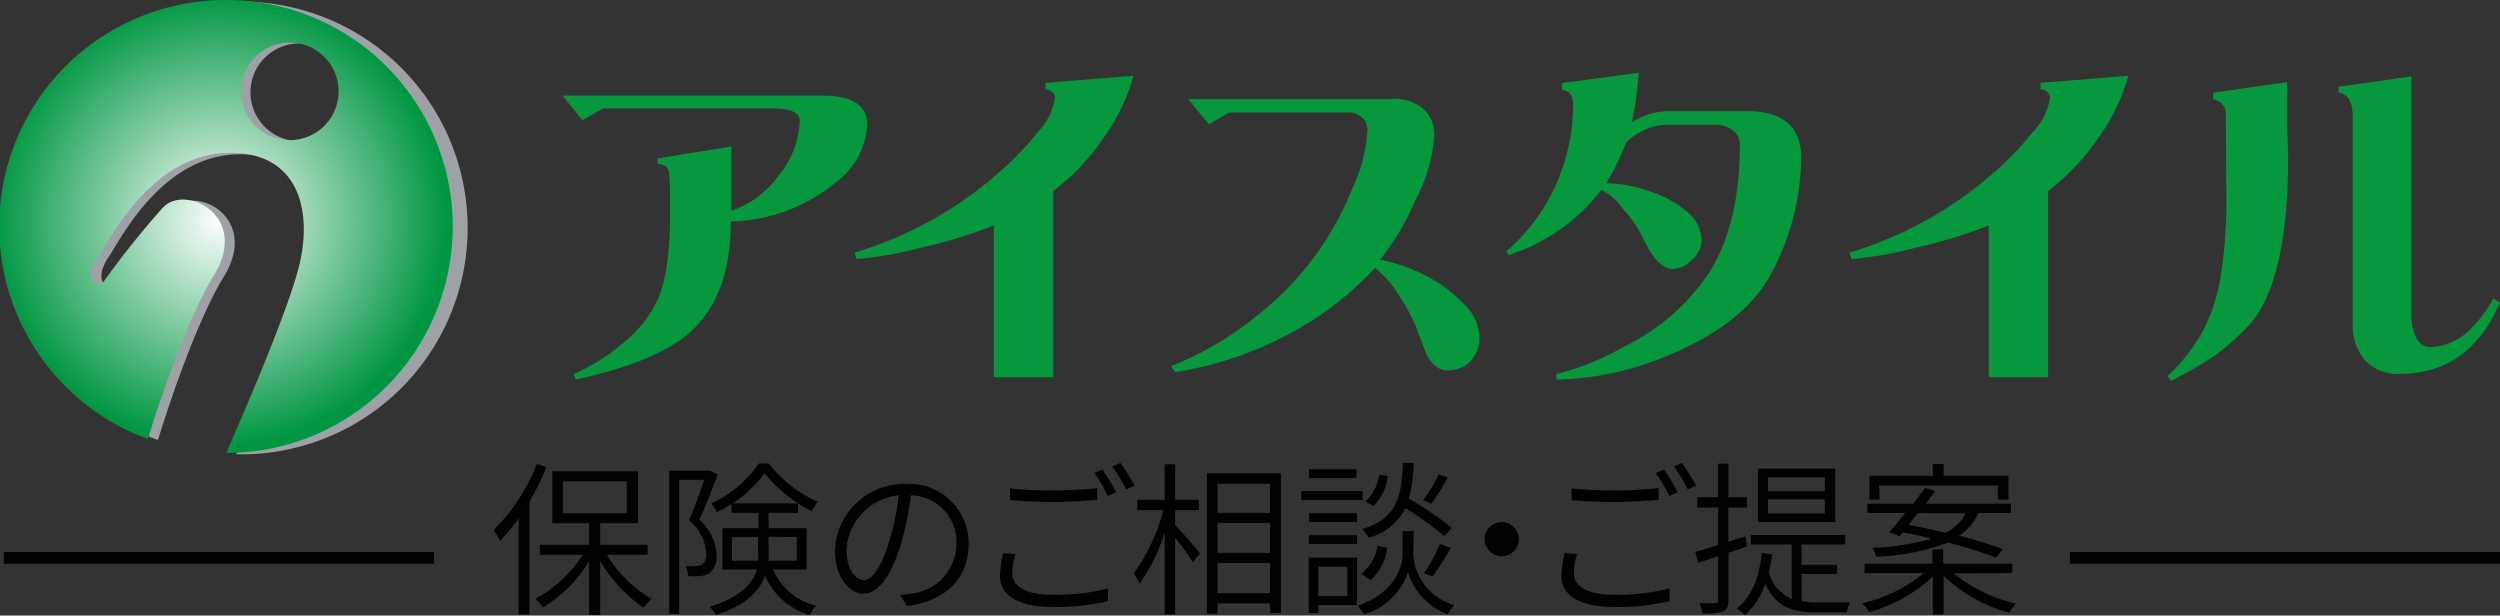
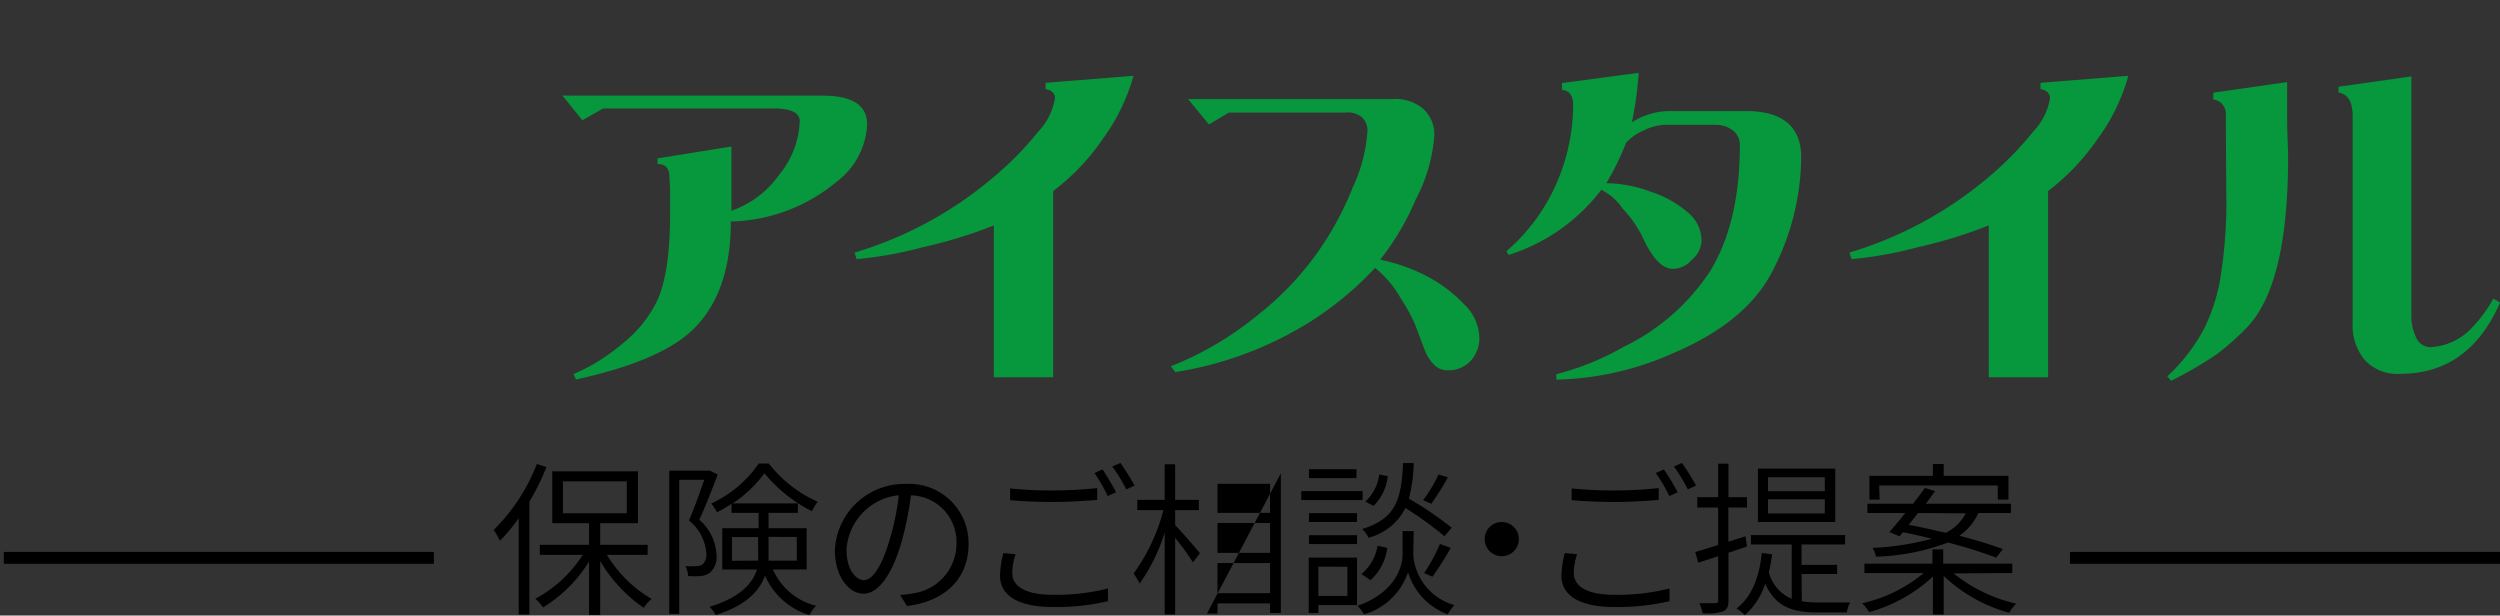
<svg xmlns="http://www.w3.org/2000/svg" viewBox="0 0 210.72 51.88">
  <rect x="0" y="0" width="210.72" height="51.88" fill="#333333" stroke="none" />
  <defs>
    <style>.cls-1{fill:#07973d;}.cls-2{fill:none;stroke:#000;stroke-miterlimit:10;}.cls-3{fill:#9ea2a7;}.cls-4{fill:url(#radial-gradient);}</style>
    <radialGradient id="radial-gradient" cx="20.26" cy="18.52" r="19.08" gradientUnits="userSpaceOnUse">
      <stop offset="0" stop-color="#fff" />
      <stop offset="1" stop-color="#009642" />
    </radialGradient>
  </defs>
  <g id="レイヤー_2" data-name="レイヤー 2">
    <g id="header">
      <path class="cls-1" d="M74.84,10.5a6.43,6.43,0,0,1-2.55,4.8,14.43,14.43,0,0,1-8.94,3.37c0,4.17-1.15,7.26-3.42,9.32-1.9,1.7-5.1,3-9.64,4l-.19-.46A16.18,16.18,0,0,0,54.17,29a10.46,10.46,0,0,0,2.92-3.55c.75-1.53,1.14-4,1.14-7.43,0-.51,0-1.09,0-1.76s-.06-1.18-.06-1.37c0-.71-.34-1.07-1-1.07v-.47l6.23-1v5.41a8.15,8.15,0,0,0,4-3,7.55,7.55,0,0,0,1.76-4.54q0-1.08-2.22-1.08H52.59l-1.75,1L49.16,8.06H71.08Q74.85,8.06,74.84,10.5Z" transform="translate(-1.75)" />
      <path class="cls-1" d="M97.29,6.39a16.6,16.6,0,0,1-2.58,5.31,18.65,18.65,0,0,1-4.19,4.4V31.8h-5V19a39,39,0,0,1-6,1.84,32.62,32.62,0,0,1-5.57,1l-.17-.55a32.39,32.39,0,0,0,12.11-6.7,26.29,26.29,0,0,0,3.35-3.47,5.41,5.41,0,0,0,1.43-2.83c0-.42-.26-.69-.79-.78l0-.53Z" transform="translate(-1.75)" />
      <path class="cls-1" d="M126.44,28.42a2.83,2.83,0,0,1-.73,2,2.58,2.58,0,0,1-2,.79c-.71,0-1.3-.49-1.79-1.49-.3-.78-.59-1.56-.88-2.33a14.73,14.73,0,0,0-1.24-2.27,8.9,8.9,0,0,0-2.15-2.54A27.46,27.46,0,0,1,110,28.36a30,30,0,0,1-9.19,3l-.37-.49a27.48,27.48,0,0,0,7.39-4.37,25.48,25.48,0,0,0,5.55-6.07,26.39,26.39,0,0,0,2.41-4.68A13.09,13.09,0,0,0,117,11.16a1.48,1.48,0,0,0-.43-1.25,1.85,1.85,0,0,0-1.43-.42h-9.82l-1.67,1-1.76-2.14h17.24a3.61,3.61,0,0,1,2.6.84,2.92,2.92,0,0,1,.91,2.3,13.61,13.61,0,0,1-1.56,5.32,21.88,21.88,0,0,1-3,5.08,14.75,14.75,0,0,1,3.68,1.26,12,12,0,0,1,3.43,2.53A4,4,0,0,1,126.44,28.42Z" transform="translate(-1.75)" />
      <path class="cls-1" d="M153.57,13.26A21.1,21.1,0,0,1,151,23.13c-1.48,2.71-4.21,4.93-8.2,6.63A25.45,25.45,0,0,1,132.93,32l0-.46a22.79,22.79,0,0,0,5.61-2.27,18.2,18.2,0,0,0,7.33-6.38q2.52-4.08,2.53-10.64a1.53,1.53,0,0,0-.74-1.36,2.31,2.31,0,0,0-1.3-.37H142a4.64,4.64,0,0,0-1.82.53,4.08,4.08,0,0,0-1.38,1,21.66,21.66,0,0,1-1.66,3.39,11.19,11.19,0,0,1,3.83.75,8.94,8.94,0,0,1,3.2,1.85,3.08,3.08,0,0,1,1,2.21,2.18,2.18,0,0,1-.82,1.65,2.15,2.15,0,0,1-1.61.76c-.9,0-1.77-.94-2.6-2.8a10,10,0,0,0-1.64-2.3A4.64,4.64,0,0,0,136.72,16a15.74,15.74,0,0,1-7.82,5.49l-.17-.32a16,16,0,0,0,4.62-6.73,16.65,16.65,0,0,0,1-5.56c0-.81-.31-1.24-.94-1.31V7l6.46-.86a29.82,29.82,0,0,1-.57,4.17,6,6,0,0,1,3.34-.95H149C152,9.38,153.57,10.68,153.57,13.26Z" transform="translate(-1.75)" />
      <path class="cls-1" d="M181.14,6.39a16.19,16.19,0,0,1-2.58,5.31,19,19,0,0,1-4.18,4.4V31.8h-5V19a39.31,39.31,0,0,1-6,1.84,32.62,32.62,0,0,1-5.57,1l-.17-.55a32.66,32.66,0,0,0,12.12-6.7,26.83,26.83,0,0,0,3.34-3.47,5.37,5.37,0,0,0,1.44-2.83c0-.42-.27-.69-.8-.78l0-.53Z" transform="translate(-1.75)" />
      <path class="cls-1" d="M212.47,25.51q-2.62,6-8.42,6a3.73,3.73,0,0,1-3-1.19,4.54,4.54,0,0,1-1-3.08V9.8c0-1.19-.39-1.87-1.19-2l0-.49L205,6.44V26.66a3.9,3.9,0,0,0,.35,1.66,1.33,1.33,0,0,0,1.28.94,5.14,5.14,0,0,0,3.56-1.73,11,11,0,0,0,1.72-2.37ZM194.53,6.92c0,.53,0,1.52,0,3s.08,2.51.08,3.31c0,7.23-1.17,12.06-3.54,14.44a21.92,21.92,0,0,1-2.46,2.18,35,35,0,0,1-3.86,2.25l-.32-.38a15.15,15.15,0,0,0,3.13-4.08,15.75,15.75,0,0,0,1.28-3.83,40.65,40.65,0,0,0,.57-6.94q0,1.44-.05-7.11a1.23,1.23,0,0,0-1.06-1.38l0-.57Z" transform="translate(-1.75)" />
      <line class="cls-2" x1="0.32" y1="47.02" x2="36.57" y2="47.02" />
      <line class="cls-2" x1="174.47" y1="47.02" x2="210.72" y2="47.02" />
-       <path class="cls-3" d="M27,11.9a4.12,4.12,0,1,1,4.1-4.12A4.11,4.11,0,0,1,27,11.9ZM21.68.09a19.08,19.08,0,0,0-6.62,37c3.18-10.18,5.47-13.63,5.57-13.79,3.05-5-2.43-7.74-4.3-5.71a68,68,0,0,0-5,6.26c-.47.62-1.88-.11-.32-2.35C12,20,15.52,13,22,13c5.87,0,7,5.08,5.72,9.85s-6.07,15.44-6.07,15.44a19.08,19.08,0,1,0,0-38.15Z" transform="translate(-1.75)" />
-       <path class="cls-4" d="M26.18,11.81A4.11,4.11,0,1,1,30.29,7.7,4.11,4.11,0,0,1,26.18,11.81ZM20.83,0a19.08,19.08,0,0,0-6.62,37c3.18-10.18,5.47-13.63,5.58-13.8,3.05-5-2.43-7.74-4.31-5.7a72.33,72.33,0,0,0-5,6.25c-.46.63-1.88-.11-.31-2.34,1-1.48,4.52-8.53,11-8.53,5.87,0,7,5.08,5.71,9.85s-6.07,15.45-6.07,15.45A19.08,19.08,0,0,0,20.83,0Z" transform="translate(-1.75)" />
      <path d="M47.81,39.37a21.38,21.38,0,0,1-1.44,2.92v9.5h-.9V43.68a15.17,15.17,0,0,1-1.58,1.9,6.12,6.12,0,0,0-.53-.91A15.86,15.86,0,0,0,47,39.11Zm5.1,7.4a10.66,10.66,0,0,0,3.76,3.71,3.66,3.66,0,0,0-.66.75,12.37,12.37,0,0,1-3.67-3.94v4.54H51.4V47.32a11.69,11.69,0,0,1-3.88,3.88,3.78,3.78,0,0,0-.65-.73,10.82,10.82,0,0,0,4-3.7H47.25v-.85H51.4V44.1H48.3V39.73h7.22V44.1H52.34v1.82h4v.85ZM49.2,43.26h5.38V40.57H49.2Z" transform="translate(-1.75)" />
      <path d="M62.25,40c-.45,1.14-1,2.63-1.56,3.81a4.15,4.15,0,0,1,1.45,2.92,1.76,1.76,0,0,1-.59,1.57,1.52,1.52,0,0,1-.73.25,6.27,6.27,0,0,1-1.07,0,2,2,0,0,0-.23-.84,5,5,0,0,0,.94,0,.91.91,0,0,0,.49-.12,1.13,1.13,0,0,0,.33-1,3.88,3.88,0,0,0-1.46-2.72c.48-1.09.94-2.44,1.29-3.43H59v11.3h-.84V39.67h3.3l.13,0Zm4.65,8a5.36,5.36,0,0,0,3.64,3.06,2.4,2.4,0,0,0-.55.79,6,6,0,0,1-3.76-3.33c-.47,1.3-1.6,2.51-4.15,3.32a2.72,2.72,0,0,0-.52-.69c2.59-.81,3.59-1.93,4-3.15H62.63V44.52h3.06V43.23H63.41v-.77a11.62,11.62,0,0,1-1.23.72,3.74,3.74,0,0,0-.48-.74,9.79,9.79,0,0,0,4-3.37h.86a10.6,10.6,0,0,0,4.11,3.22,5.68,5.68,0,0,0-.49.8,12.47,12.47,0,0,1-4-3.2,10.55,10.55,0,0,1-2.67,2.54H69v.8H66.53v1.29h3.21V48Zm-1.25-.75a6.56,6.56,0,0,0,0-.76V45.27H63.45v2Zm.88-2v1.28c0,.23,0,.49,0,.73h2.38v-2Z" transform="translate(-1.75)" />
      <path d="M77.62,50.15A8.45,8.45,0,0,0,78.78,50a4.23,4.23,0,0,0,3.59-4.18,3.93,3.93,0,0,0-3.84-4.07,27.14,27.14,0,0,1-.81,4c-.85,2.86-2,4.29-3.19,4.29s-2.41-1.39-2.41-3.67a5.86,5.86,0,0,1,6-5.58,5,5,0,0,1,5.27,5.05c0,2.9-1.93,4.83-5.19,5.24Zm-.9-4.61a20.8,20.8,0,0,0,.79-3.8,4.92,4.92,0,0,0-4.41,4.57c0,1.81.85,2.59,1.47,2.59S76,48,76.72,45.54Z" transform="translate(-1.75)" />
      <path d="M87.35,46.71a5.24,5.24,0,0,0-.28,1.6c0,1.08,1.09,1.82,3.35,1.82a17.61,17.61,0,0,0,4.72-.53v1.07a19,19,0,0,1-4.7.49c-2.76,0-4.4-.92-4.4-2.62a8.28,8.28,0,0,1,.28-1.92Zm-.46-5.54a34.5,34.5,0,0,0,3.64.17,35.72,35.72,0,0,0,3.7-.2v1c-.94.07-2.43.17-3.69.17s-2.56-.06-3.65-.15Zm8.93.32-.7.32A13.5,13.5,0,0,0,94,39.87l.68-.3A19.94,19.94,0,0,1,95.82,41.49Zm1.56-.56-.7.32a12.92,12.92,0,0,0-1.18-1.93l.69-.3C96.55,39.53,97.1,40.41,97.38,40.93Z" transform="translate(-1.75)" />
-       <path d="M100.8,44.26c.48.48,1.8,2,2.09,2.38l-.59.76a20.41,20.41,0,0,0-1.5-2.07v6.46h-.88V44.88a15.11,15.11,0,0,1-2.11,4.3,6.48,6.48,0,0,0-.51-.84A15.78,15.78,0,0,0,99.81,43h-2.2v-.87h2.31v-3h.88v3h2V43h-2Zm8.91-4.37V51.67h-.91v-.81h-4.43v.86h-.89V39.89Zm-5.34.89v2.45h4.43V40.78Zm0,5.82h4.43V44.08h-4.43ZM108.8,50V47.46h-4.43V50Z" transform="translate(-1.75)" />
+       <path d="M100.8,44.26c.48.48,1.8,2,2.09,2.38l-.59.76a20.41,20.41,0,0,0-1.5-2.07v6.46h-.88V44.88a15.11,15.11,0,0,1-2.11,4.3,6.48,6.48,0,0,0-.51-.84A15.78,15.78,0,0,0,99.81,43h-2.2v-.87h2.31v-3h.88v3h2V43h-2Zm8.91-4.37V51.67h-.91v-.81h-4.43v.86h-.89Zm-5.34.89v2.45h4.43V40.78Zm0,5.82h4.43V44.08h-4.43ZM108.8,50V47.46h-4.43V50Z" transform="translate(-1.75)" />
      <path d="M116.6,42.15h-5.17v-.76h5.17ZM116.13,51h-3.26v.67h-.81V47h4.07Zm0-7h-4.05v-.75h4.05Zm-4.05,1.11h4.05v.75h-4.05Zm4-4.81h-4v-.75h4Zm-3.21,7.46v2.47h2.45V47.77Zm8-1A4.76,4.76,0,0,0,124.33,51a6,6,0,0,0-.56.78,5.5,5.5,0,0,1-3.34-3.55,5.53,5.53,0,0,1-3.71,3.55,4.83,4.83,0,0,0-.54-.72c3.34-1.17,3.79-3.51,3.79-4.29v-2h.94Zm-4.37,1.62A3.82,3.82,0,0,0,117.86,46l.82.18a4.39,4.39,0,0,1-1.41,2.72Zm7-3.18a27.89,27.89,0,0,0-3.29-2.38,4.8,4.8,0,0,1-3.11,2.5,2.39,2.39,0,0,0-.54-.73c2.89-.88,3.31-2.55,3.45-5.56h.9a13.18,13.18,0,0,1-.41,3,28.8,28.8,0,0,1,3.61,2.45Zm-4.78-5.07a4.15,4.15,0,0,1-1.19,2.51l-.7-.36A3.75,3.75,0,0,0,118,40Zm5.07.1a21.09,21.09,0,0,1-1.4,2.23l-.69-.3A12,12,0,0,0,123,40Zm-2,8.07a14.46,14.46,0,0,0,1.33-2.45l.91.33a26.5,26.5,0,0,1-1.54,2.43Z" transform="translate(-1.75)" />
      <path d="M128.33,44a1.44,1.44,0,1,1-1.44,1.44A1.43,1.43,0,0,1,128.33,44Z" transform="translate(-1.75)" />
      <path d="M134.68,46.71a5.24,5.24,0,0,0-.28,1.6c0,1.08,1.1,1.82,3.35,1.82a17.61,17.61,0,0,0,4.72-.53l0,1.07a19.13,19.13,0,0,1-4.71.49c-2.76,0-4.4-.92-4.4-2.62a8.85,8.85,0,0,1,.28-1.92Zm-.46-5.54a34.64,34.64,0,0,0,3.64.17,35.56,35.56,0,0,0,3.7-.2v1c-.94.07-2.42.17-3.68.17s-2.57-.06-3.66-.15Zm8.94.32-.7.32a13.56,13.56,0,0,0-1.15-1.94l.69-.3A22.19,22.19,0,0,1,143.16,41.49Zm1.55-.56-.7.32a13.76,13.76,0,0,0-1.17-1.93l.68-.3A20.68,20.68,0,0,1,144.71,40.93Z" transform="translate(-1.75)" />
      <path d="M149,46.06l-1.56.53v4c0,.54-.12.78-.45.94a4.33,4.33,0,0,1-1.73.16,4,4,0,0,0-.27-.85h1.33c.18,0,.25-.06.25-.25V46.88c-.6.21-1.17.38-1.68.55l-.25-.9,1.93-.59V42.78h-1.76v-.87h1.76V39.08h.87v2.83H149v.87h-1.57v2.88l1.45-.46Zm4.62,4.62a8.74,8.74,0,0,0,1.39.1c.32,0,2.24,0,2.69,0a2.26,2.26,0,0,0-.28.84H155c-2.07,0-3.56-.4-4.46-2.41a6.2,6.2,0,0,1-1.72,2.64,3.59,3.59,0,0,0-.7-.56c1.28-1,1.91-2.58,2.13-4.68l.87.11a12.52,12.52,0,0,1-.28,1.5,3.29,3.29,0,0,0,1.93,2.25V45.89h-3.44V45.1h7.94v.79H153.6v1.72h3v.77h-3ZM156.44,44h-6.52v-4.5h6.52Zm-.88-3.77h-4.79v1.17h4.79Zm0,1.85h-4.79v1.2h4.79Z" transform="translate(-1.75)" />
      <path d="M166.42,48.33a12.91,12.91,0,0,0,5.27,2.55,3.56,3.56,0,0,0-.59.77,13,13,0,0,1-5.52-3.11V51.8h-.91V48.59a12.75,12.75,0,0,1-5.38,3,3,3,0,0,0-.58-.74,12.4,12.4,0,0,0,5.19-2.55h-5v-.79h5.73v-1.2h.91v1.2h5.82v.79ZM161,44.85c.39-.45.86-1,1.34-1.61h-3.19v-.78H163c.37-.47.7-.93,1-1.33l.85.26c-.24.34-.5.7-.78,1.07h7.18v.78h-2.74a4.79,4.79,0,0,1-1.61,1.92,37.12,37.12,0,0,1,3.67,1.12L170,47a38.91,38.91,0,0,0-4.06-1.27,18.76,18.76,0,0,1-6.06,1.19,2.5,2.5,0,0,0-.3-.74,22.43,22.43,0,0,0,5-.77c-.82-.21-1.65-.4-2.44-.55l-.28.34Zm-.82-2.74h-.86v-2h5.35v-1h.91v1h5.46v2h-.9V40.92h-10Zm3.23,1.13-.77,1c1,.18,2,.42,3.11.67a3.78,3.78,0,0,0,1.69-1.64Z" transform="translate(-1.75)" />
    </g>
  </g>
</svg>